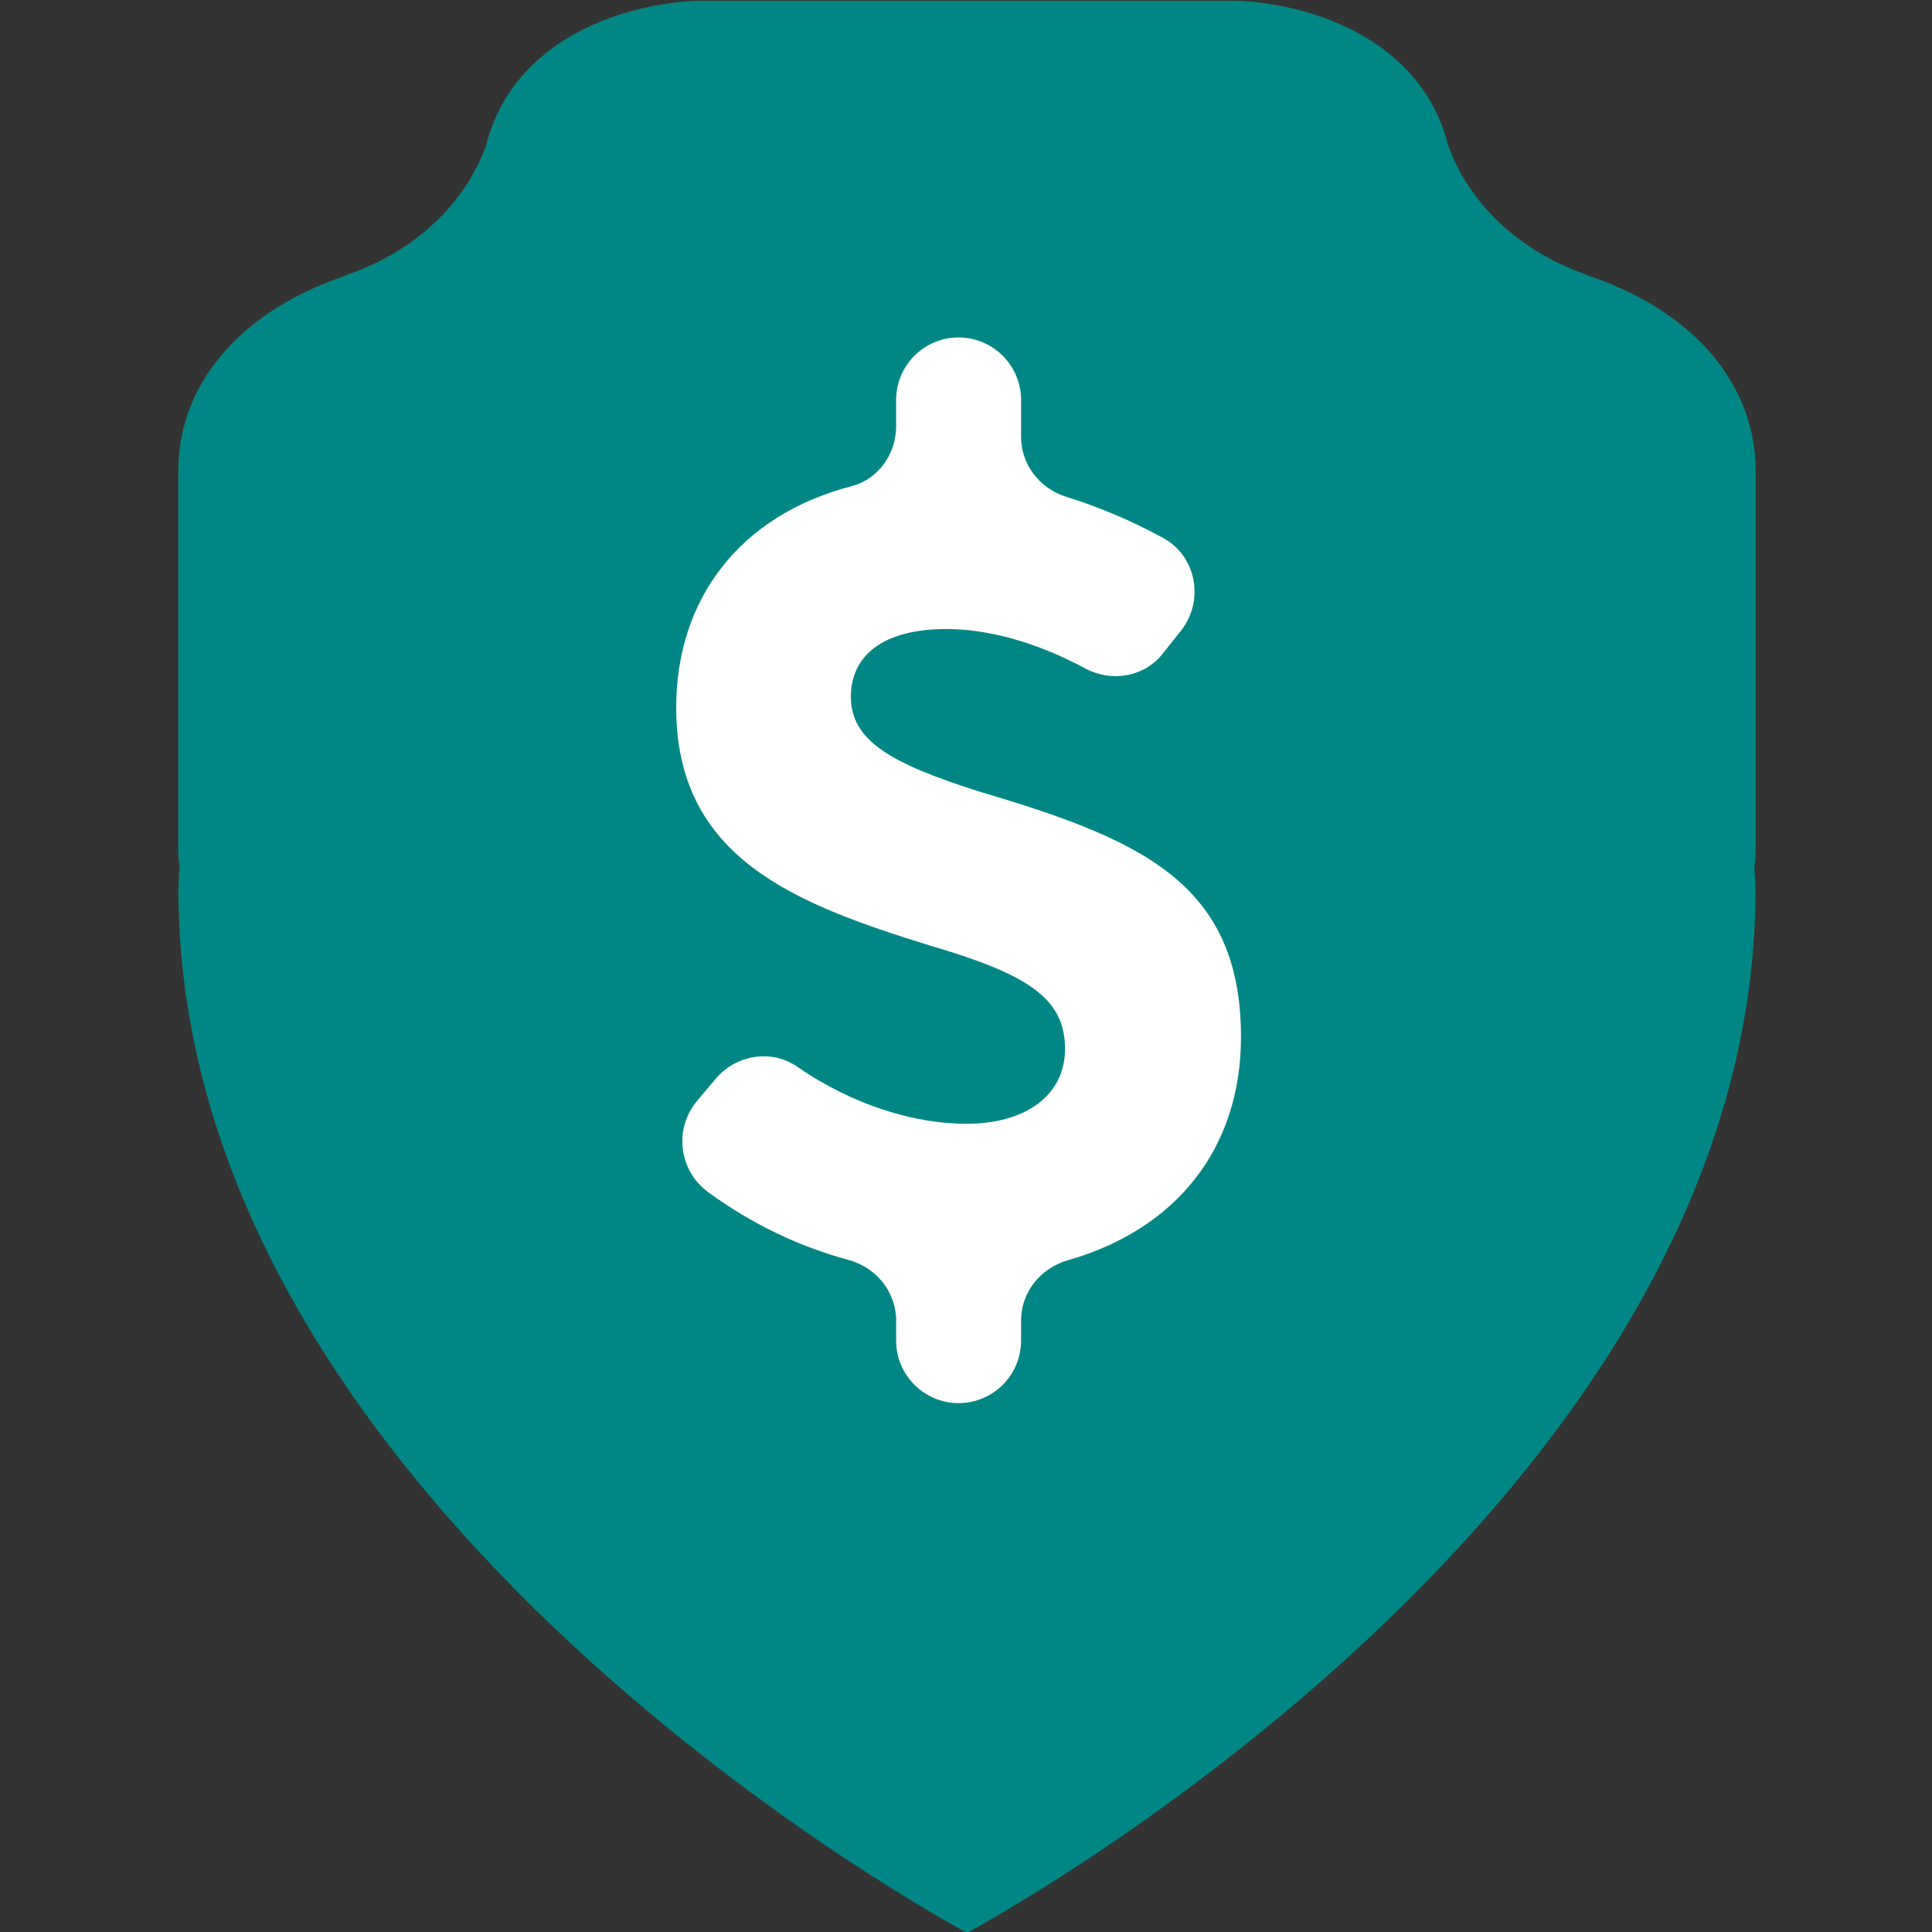
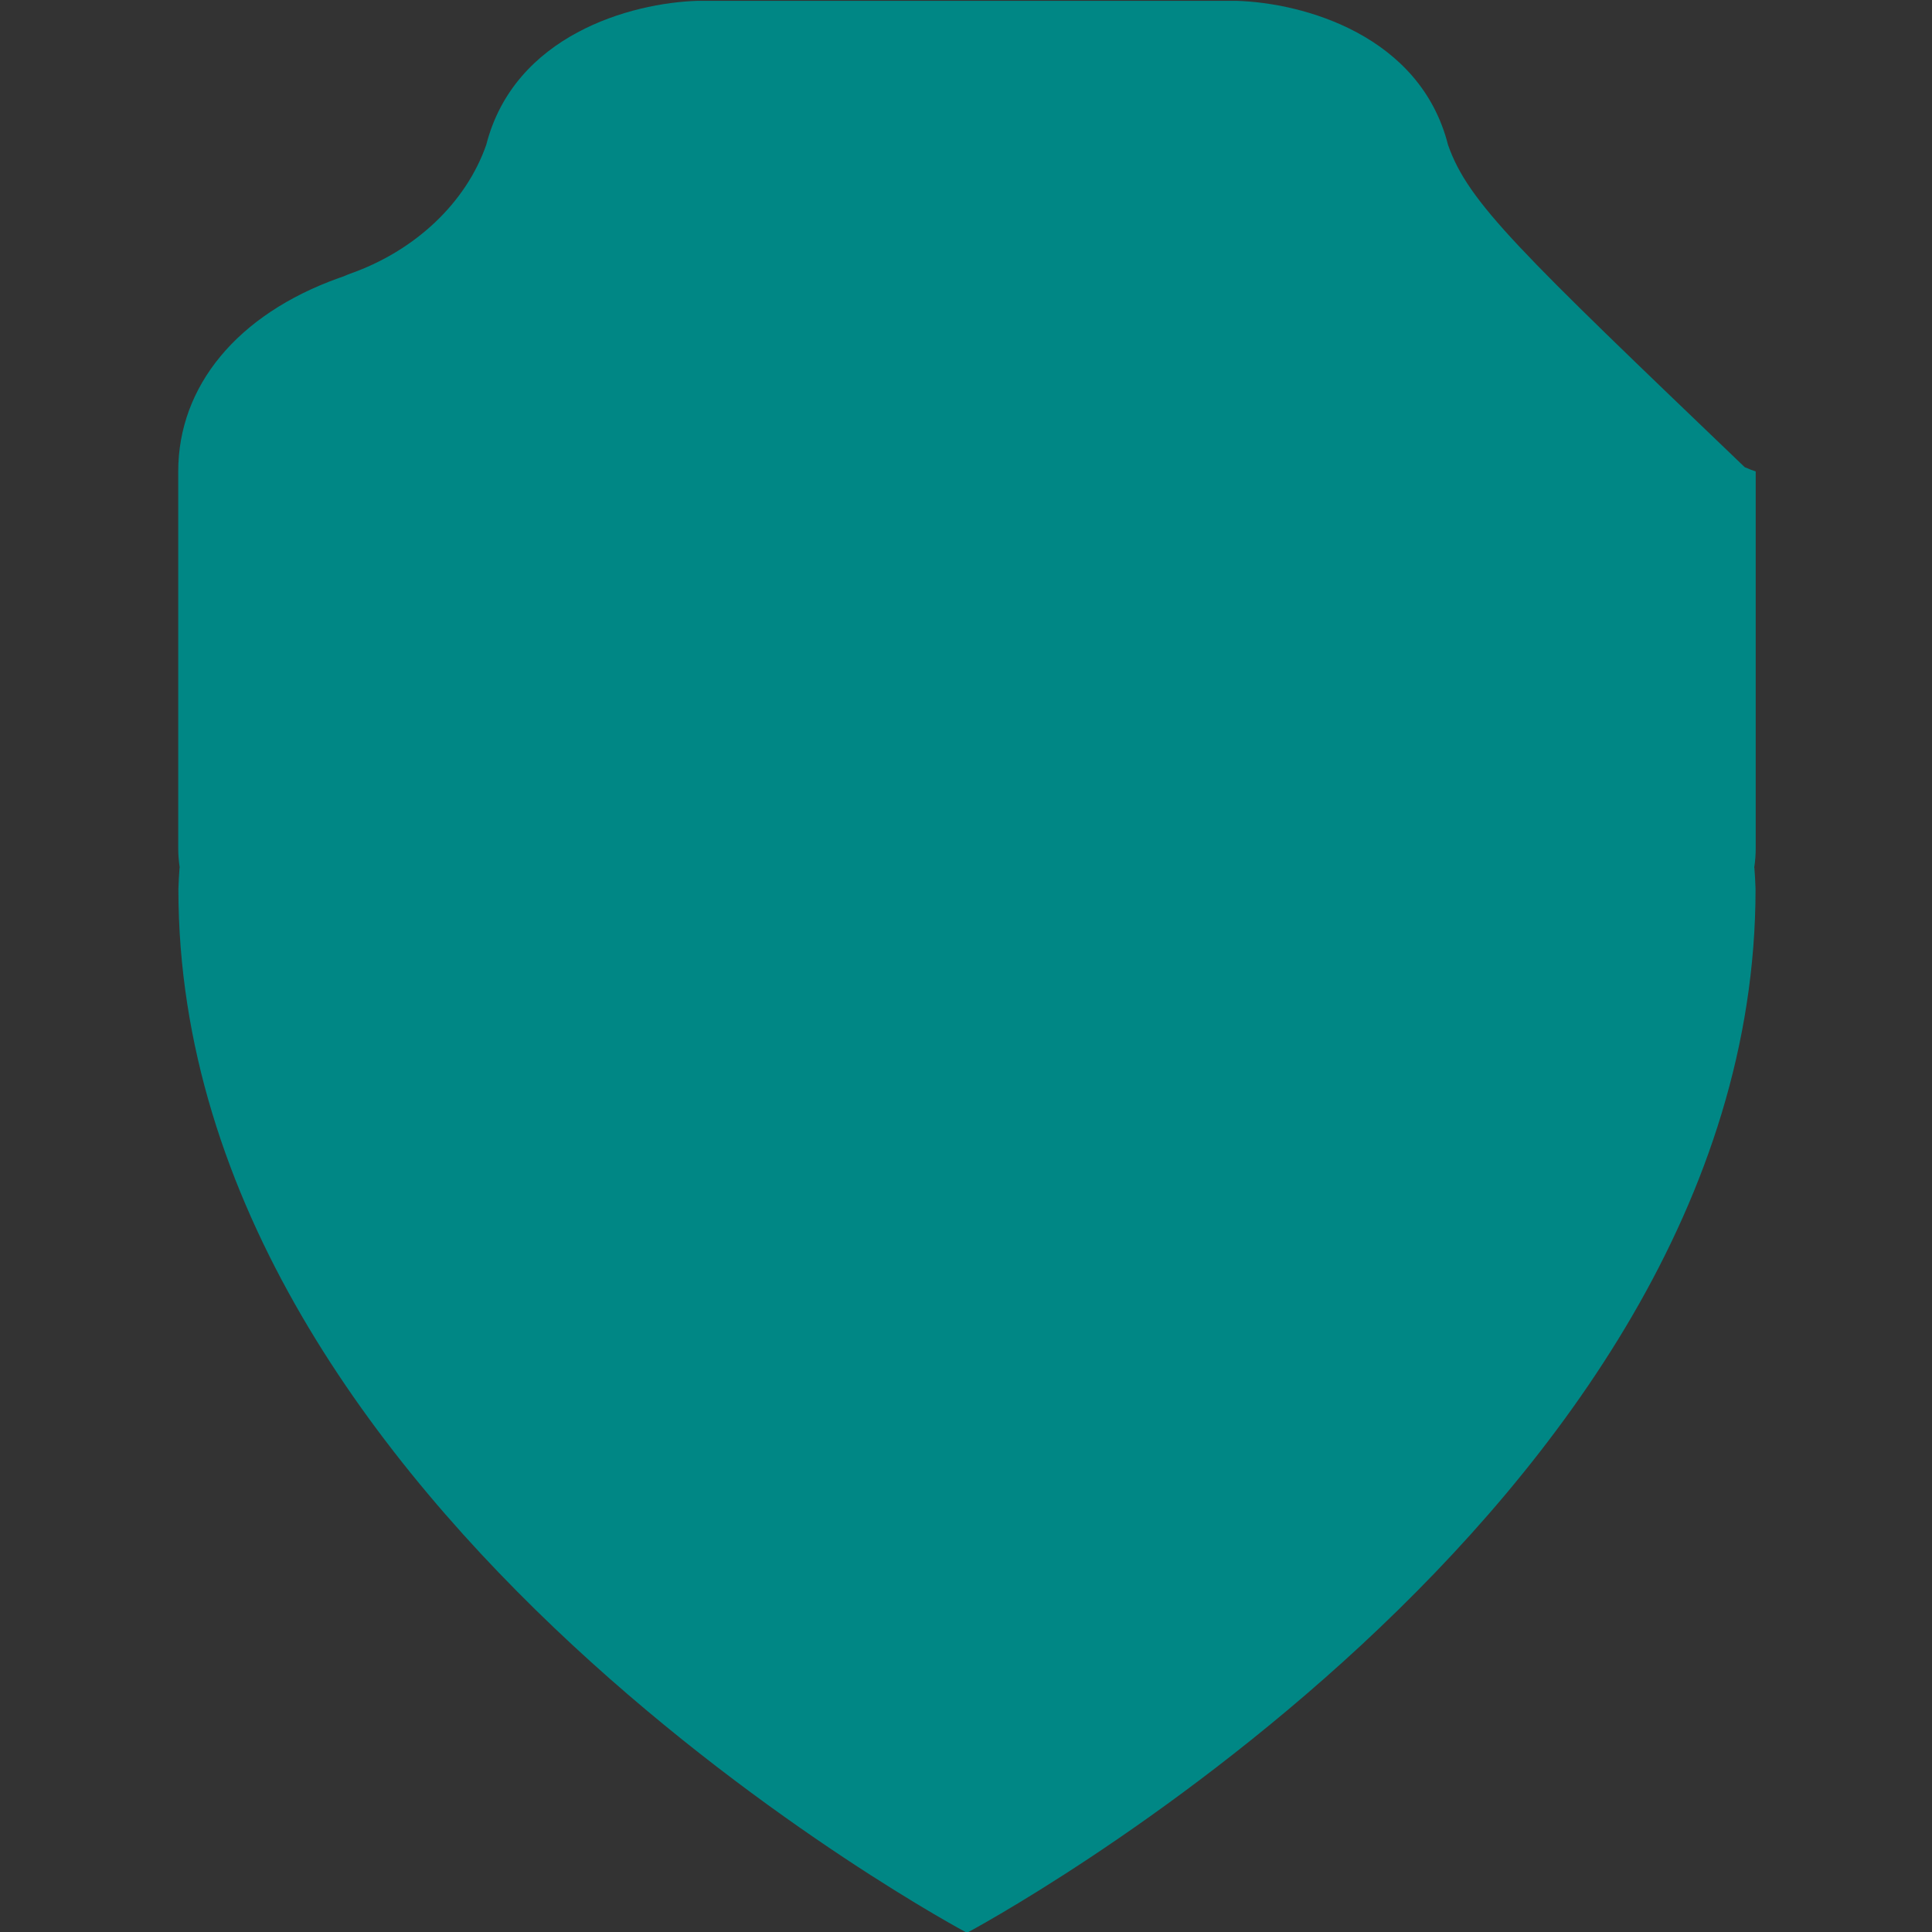
<svg xmlns="http://www.w3.org/2000/svg" version="1.1" id="Layer_1" x="0px" y="0px" viewBox="0 0 1200 1200" style="enable-background:new 0 0 1200 1200;" xml:space="preserve">
  <rect x="0" y="0" width="1200" height="1200" fill="#333333" stroke="none" />
  <style type="text/css">
	.st0{fill:#008785;}
	.st1{fill:#FFFFFF;}
</style>
  <g>
-     <path class="st0" d="M600.7,0.5l-167,0C391.7,1.7,319.4,21.9,302,90c-12.6,36-44.1,65.8-84.8,80.1c-1.3,0.5-2.6,1-3.9,1.6   c-0.9,0.3-2.4,0.8-2.9,1c-63.1,22.6-99.7,67.2-99.7,120.1v234c0,4,0.3,8,0.9,11.9l-0.1,0.6c-0.3,4.3-0.6,8.6-0.7,13   c0,387.9,489.8,648.2,489.8,648.2s489.8-260.4,489.8-648.2c-0.1-4.4-0.4-8.7-0.7-13l-0.1-0.6c0.6-3.9,0.9-7.9,0.9-11.9v-234   c0-52.8-36.6-97.5-99.7-120.1c-0.5-0.2-1.9-0.7-2.9-1c-1.3-0.6-2.6-1.1-3.9-1.6C943.5,155.8,912,126,899.4,90   C882.1,21.9,809.7,1.7,767.7,0.5L600.7,0.5z" />
+     <path class="st0" d="M600.7,0.5l-167,0C391.7,1.7,319.4,21.9,302,90c-12.6,36-44.1,65.8-84.8,80.1c-1.3,0.5-2.6,1-3.9,1.6   c-0.9,0.3-2.4,0.8-2.9,1c-63.1,22.6-99.7,67.2-99.7,120.1v234c0,4,0.3,8,0.9,11.9l-0.1,0.6c-0.3,4.3-0.6,8.6-0.7,13   c0,387.9,489.8,648.2,489.8,648.2s489.8-260.4,489.8-648.2c-0.1-4.4-0.4-8.7-0.7-13l-0.1-0.6c0.6-3.9,0.9-7.9,0.9-11.9v-234   c-0.5-0.2-1.9-0.7-2.9-1c-1.3-0.6-2.6-1.1-3.9-1.6C943.5,155.8,912,126,899.4,90   C882.1,21.9,809.7,1.7,767.7,0.5L600.7,0.5z" />
    <g>
-       <path class="st1" d="M634.2,820.2v12.5c0,21.4-17.4,38.8-38.8,38.8h0c-21.4,0-38.8-17.4-38.8-38.8v-12.5    c0-17.8-12.3-32.9-29.5-37.6c-30.6-8.3-60-22.2-87.2-42.1c-18.2-13.3-21.5-39.2-7.1-56.5l11.6-13.8c12.5-15,34.6-18.8,50.7-7.7    c35.1,24.3,73.4,35.5,105.1,35.5c36.9,0,61.3-17.7,61.3-46.5c0-31.8-23.6-46.5-84.2-64.3C493.9,561.3,420,533.2,420,439.4    c0-66.9,39.1-119.3,108.9-137.4c16.6-4.3,27.7-20,27.7-37.2v-16.4c0-21.4,17.4-38.8,38.8-38.8h0c21.4,0,38.8,17.4,38.8,38.8v22.9    c0,17.2,11.5,32.1,27.9,37.2c21.1,6.6,41.8,15.4,60.6,25.8c20.7,11.4,25.4,39.2,10.7,57.6l-11.3,14.2c-11.5,14.5-31.7,17.8-48,9.1    c-31.4-16.9-61.2-24.5-86.5-24.5c-37.7,0-59.1,15.5-59.1,42.1c0,27.3,25.1,41.4,78.3,58.4c99,29.5,164,55.4,164,152.9    c0,69.4-40.4,119.4-107.3,138.6C646.5,787.5,634.2,802.4,634.2,820.2z" />
-     </g>
+       </g>
  </g>
</svg>